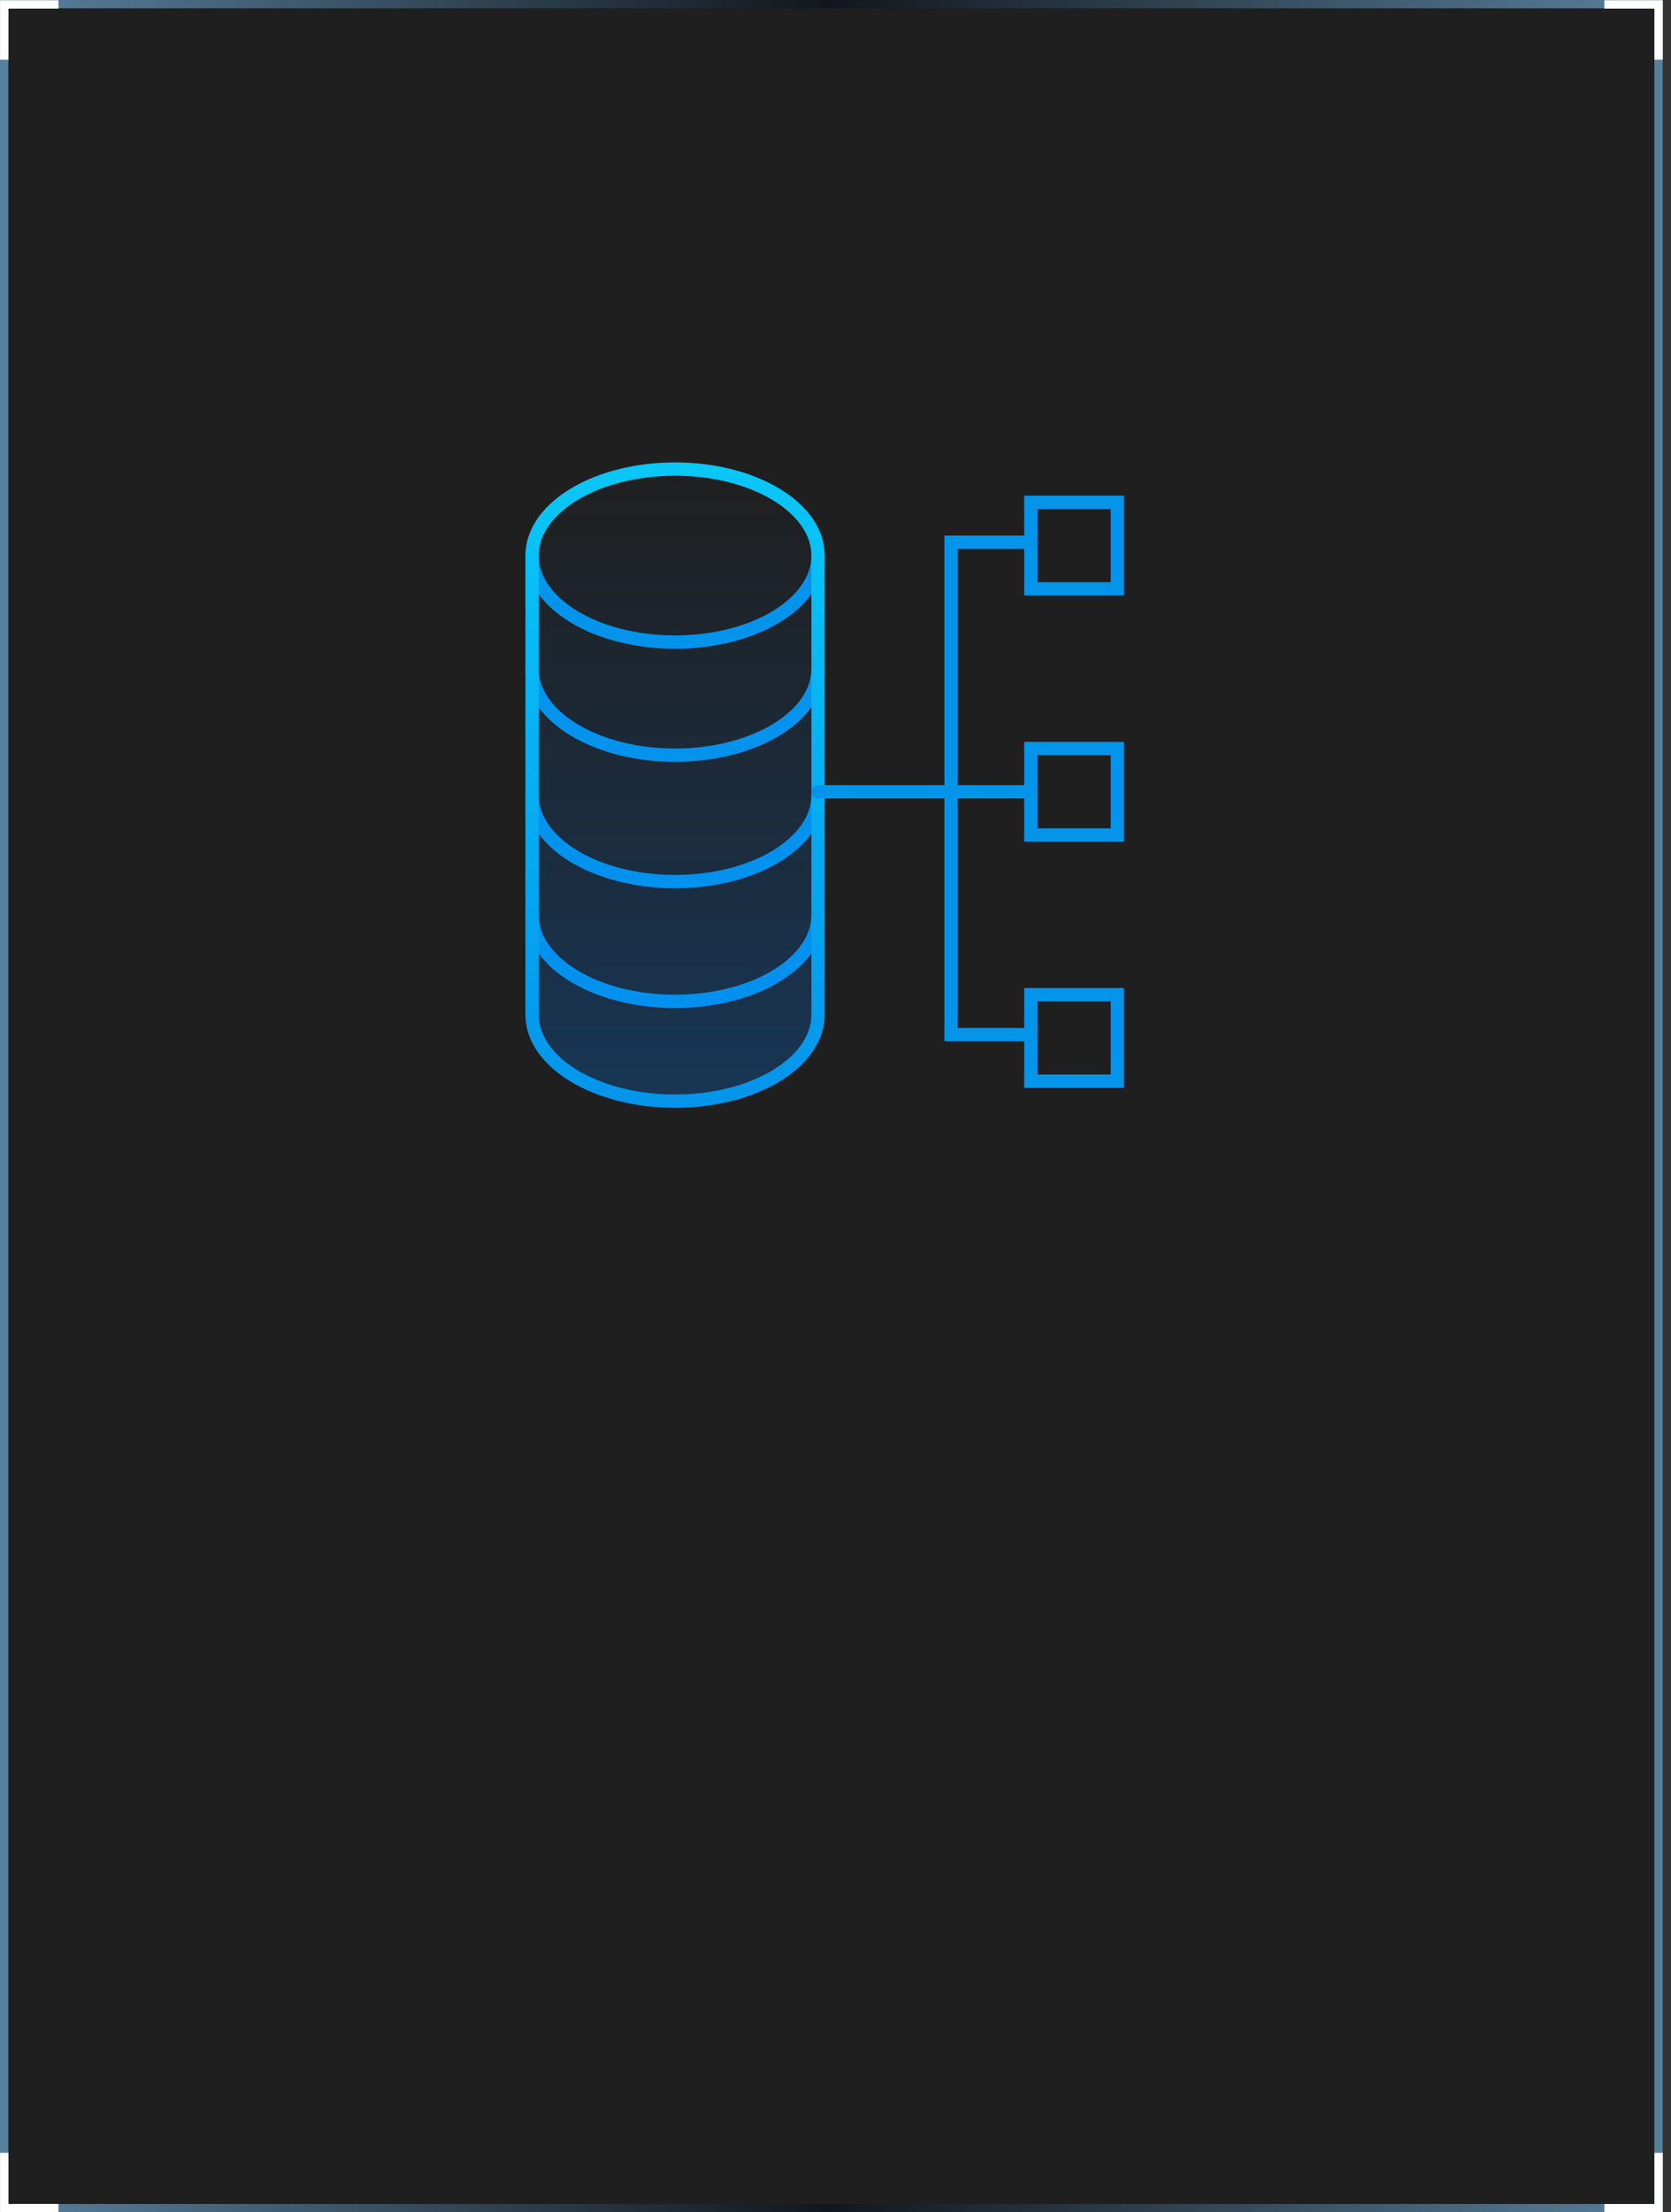
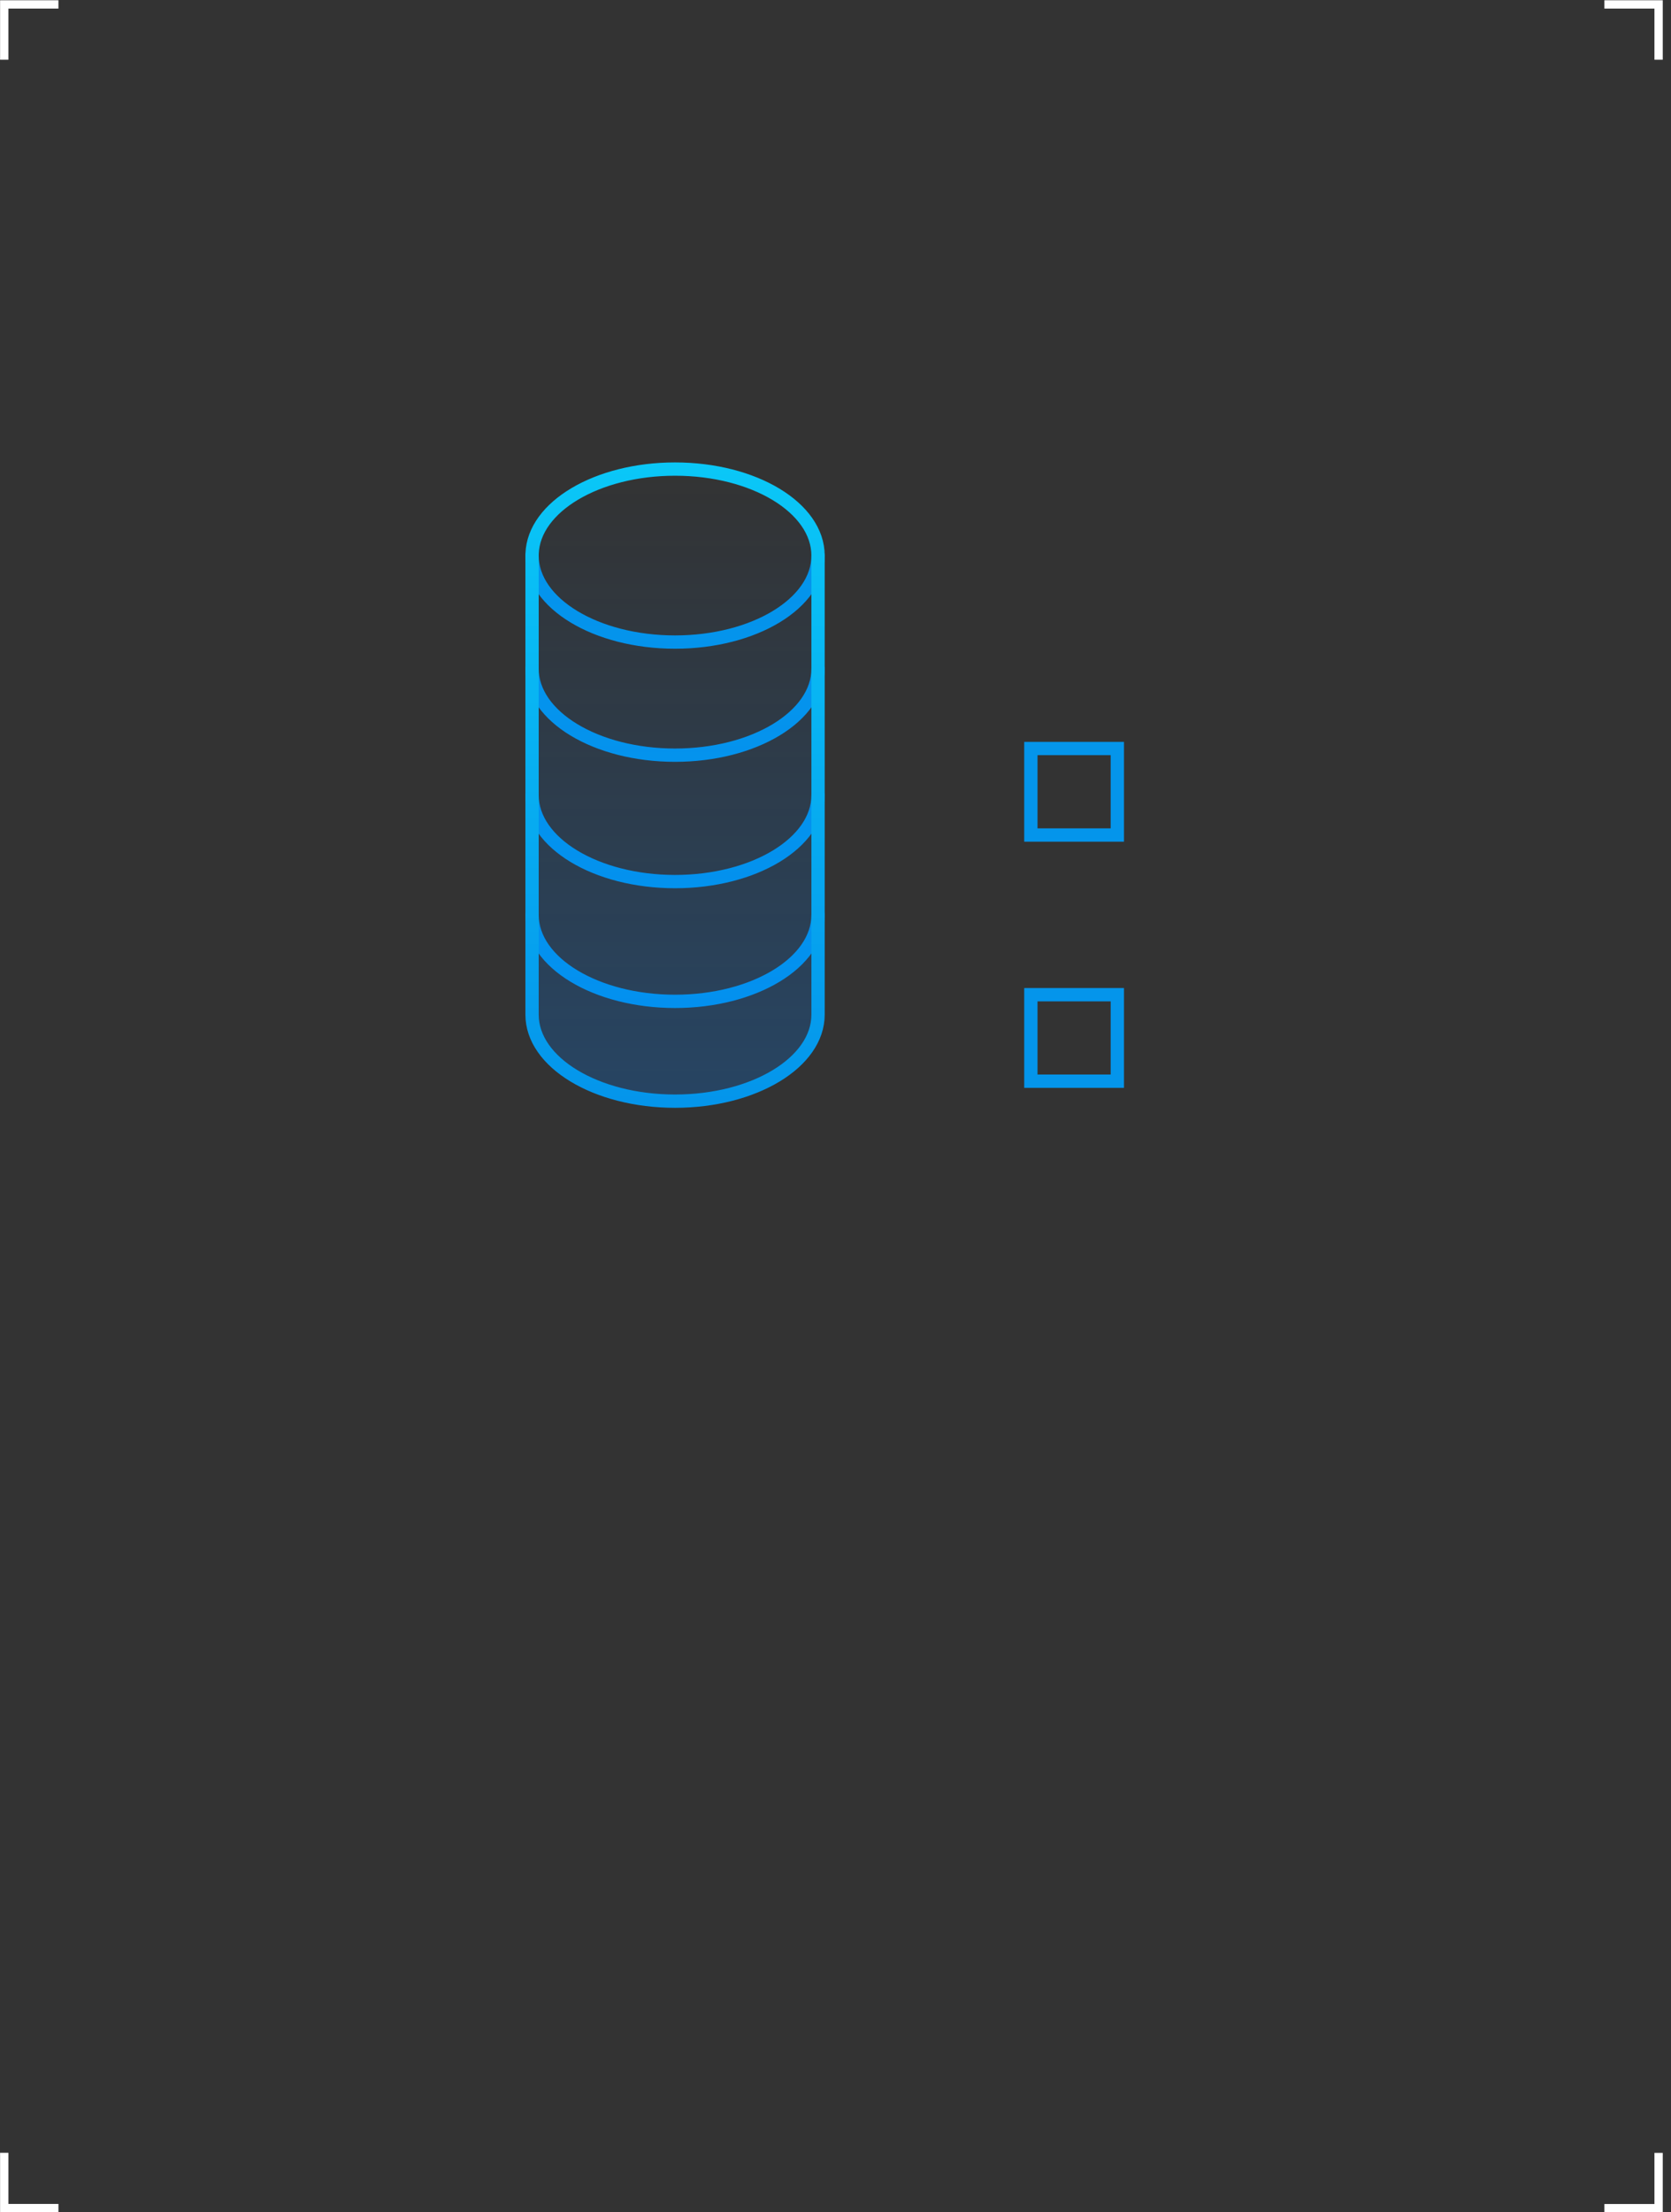
<svg xmlns="http://www.w3.org/2000/svg" width="201px" height="266px" viewBox="0 0 201 266" version="1.1">
  <rect x="0" y="0" width="201" height="266" fill="#333333" stroke="none" />
  <title>开放-选中</title>
  <defs>
    <linearGradient x1="0%" y1="45.361%" x2="100%" y2="45.361%" id="linearGradient-1">
      <stop stop-color="#59819F" offset="0%" />
      <stop stop-color="#12171D" offset="49.893%" />
      <stop stop-color="#59819F" offset="100%" />
    </linearGradient>
    <linearGradient x1="50%" y1="0%" x2="50%" y2="100%" id="linearGradient-2">
      <stop stop-color="#007FFF" stop-opacity="0" offset="0%" />
      <stop stop-color="#007FFF" stop-opacity="0.237" offset="100%" />
    </linearGradient>
    <linearGradient x1="50%" y1="0%" x2="50%" y2="100%" id="linearGradient-3">
      <stop stop-color="#0AC7F7" offset="0%" />
      <stop stop-color="#0495EB" offset="100%" />
    </linearGradient>
  </defs>
  <g id="页面-1" stroke="none" stroke-width="1" fill="none" fill-rule="evenodd">
    <g id="首页" transform="translate(-858, -2125)">
      <g id="编组-3" transform="translate(0, 280)">
        <g id="开放-选中" transform="translate(858, 1845)">
          <g id="切换交互">
-             <rect id="蒙版" stroke="url(#linearGradient-1)" fill-opacity="0.401" fill="#000000" x="0.5" y="0.5" width="199" height="265" />
            <polyline id="路径" stroke="#FFFFFF" points="0.51 7.182 0.51 0.531 7.03 0.531" />
            <polyline id="路径备份-2" stroke="#FFFFFF" transform="translate(3.77, 262.168) scale(1, -1) translate(-3.77, -262.168) " points="0.51 265.493 0.51 258.842 7.03 258.842" />
            <polyline id="路径备份" stroke="#FFFFFF" transform="translate(196.248, 3.857) scale(-1, 1) translate(-196.248, -3.857) " points="192.988 7.182 192.988 0.531 199.508 0.531" />
            <polyline id="路径备份-3" stroke="#FFFFFF" transform="translate(196.248, 262.179) scale(-1, -1) translate(-196.248, -262.179) " points="192.988 265.505 192.988 258.854 199.508 258.854" />
          </g>
          <g id="icon/开放服务平台/选中" transform="translate(60, 54)">
            <rect id="矩形" x="0" y="0" width="80" height="80" />
            <path d="M4,26.4 C4,32.144 11.701,36.8 21.2,36.8 C30.699,36.8 38.4,32.144 38.4,26.4" id="路径" stroke="#0495EB" stroke-width="1.6" stroke-linecap="round" />
            <path d="M4,12.8 C4,18.544 11.701,23.2 21.2,23.2 C30.699,23.2 38.4,18.544 38.4,12.8" id="路径备份-4" stroke="#0495EB" stroke-width="1.6" stroke-linecap="round" />
            <path d="M4,41.6 C4,47.344 11.701,52 21.2,52 C30.699,52 38.4,47.344 38.4,41.6" id="路径备份" stroke="#0495EB" stroke-width="1.6" stroke-linecap="round" />
            <path d="M4,56 C4,61.744 11.701,66.4 21.2,66.4 C30.699,66.4 38.4,61.744 38.4,56" id="路径备份-2" stroke="#0495EB" stroke-width="1.6" stroke-linecap="round" />
            <path d="M21.2,2.4 C30.699,2.4 38.4,7.056 38.4,12.8 L38.4,12.8 L38.4,68 C38.4,73.744 30.699,78.4 21.2,78.4 C11.701,78.4 4,73.744 4,68 L4,68 L4,12.8 L4.004,12.571 C4.206,6.933 11.827,2.4 21.2,2.4 Z" id="形状结合" stroke="url(#linearGradient-3)" stroke-width="1.6" fill="url(#linearGradient-2)" />
-             <polyline id="路径-11" stroke="#0495EB" stroke-width="1.6" stroke-linecap="round" points="64 11.2 54.4 11.2 54.4 70.4 64 70.4" />
-             <line x1="63.2" y1="41.2" x2="38.4" y2="41.2" id="路径-12" stroke="#0495EB" stroke-width="1.6" stroke-linecap="round" />
-             <rect id="矩形" stroke="#0495EB" stroke-width="1.6" stroke-linecap="round" x="64" y="6.4" width="10.4" height="10.4" />
            <rect id="矩形备份" stroke="#0495EB" stroke-width="1.6" stroke-linecap="round" x="64" y="36" width="10.4" height="10.4" />
            <rect id="矩形备份-2" stroke="#0495EB" stroke-width="1.6" stroke-linecap="round" x="64" y="65.6" width="10.4" height="10.4" />
          </g>
        </g>
      </g>
    </g>
  </g>
</svg>